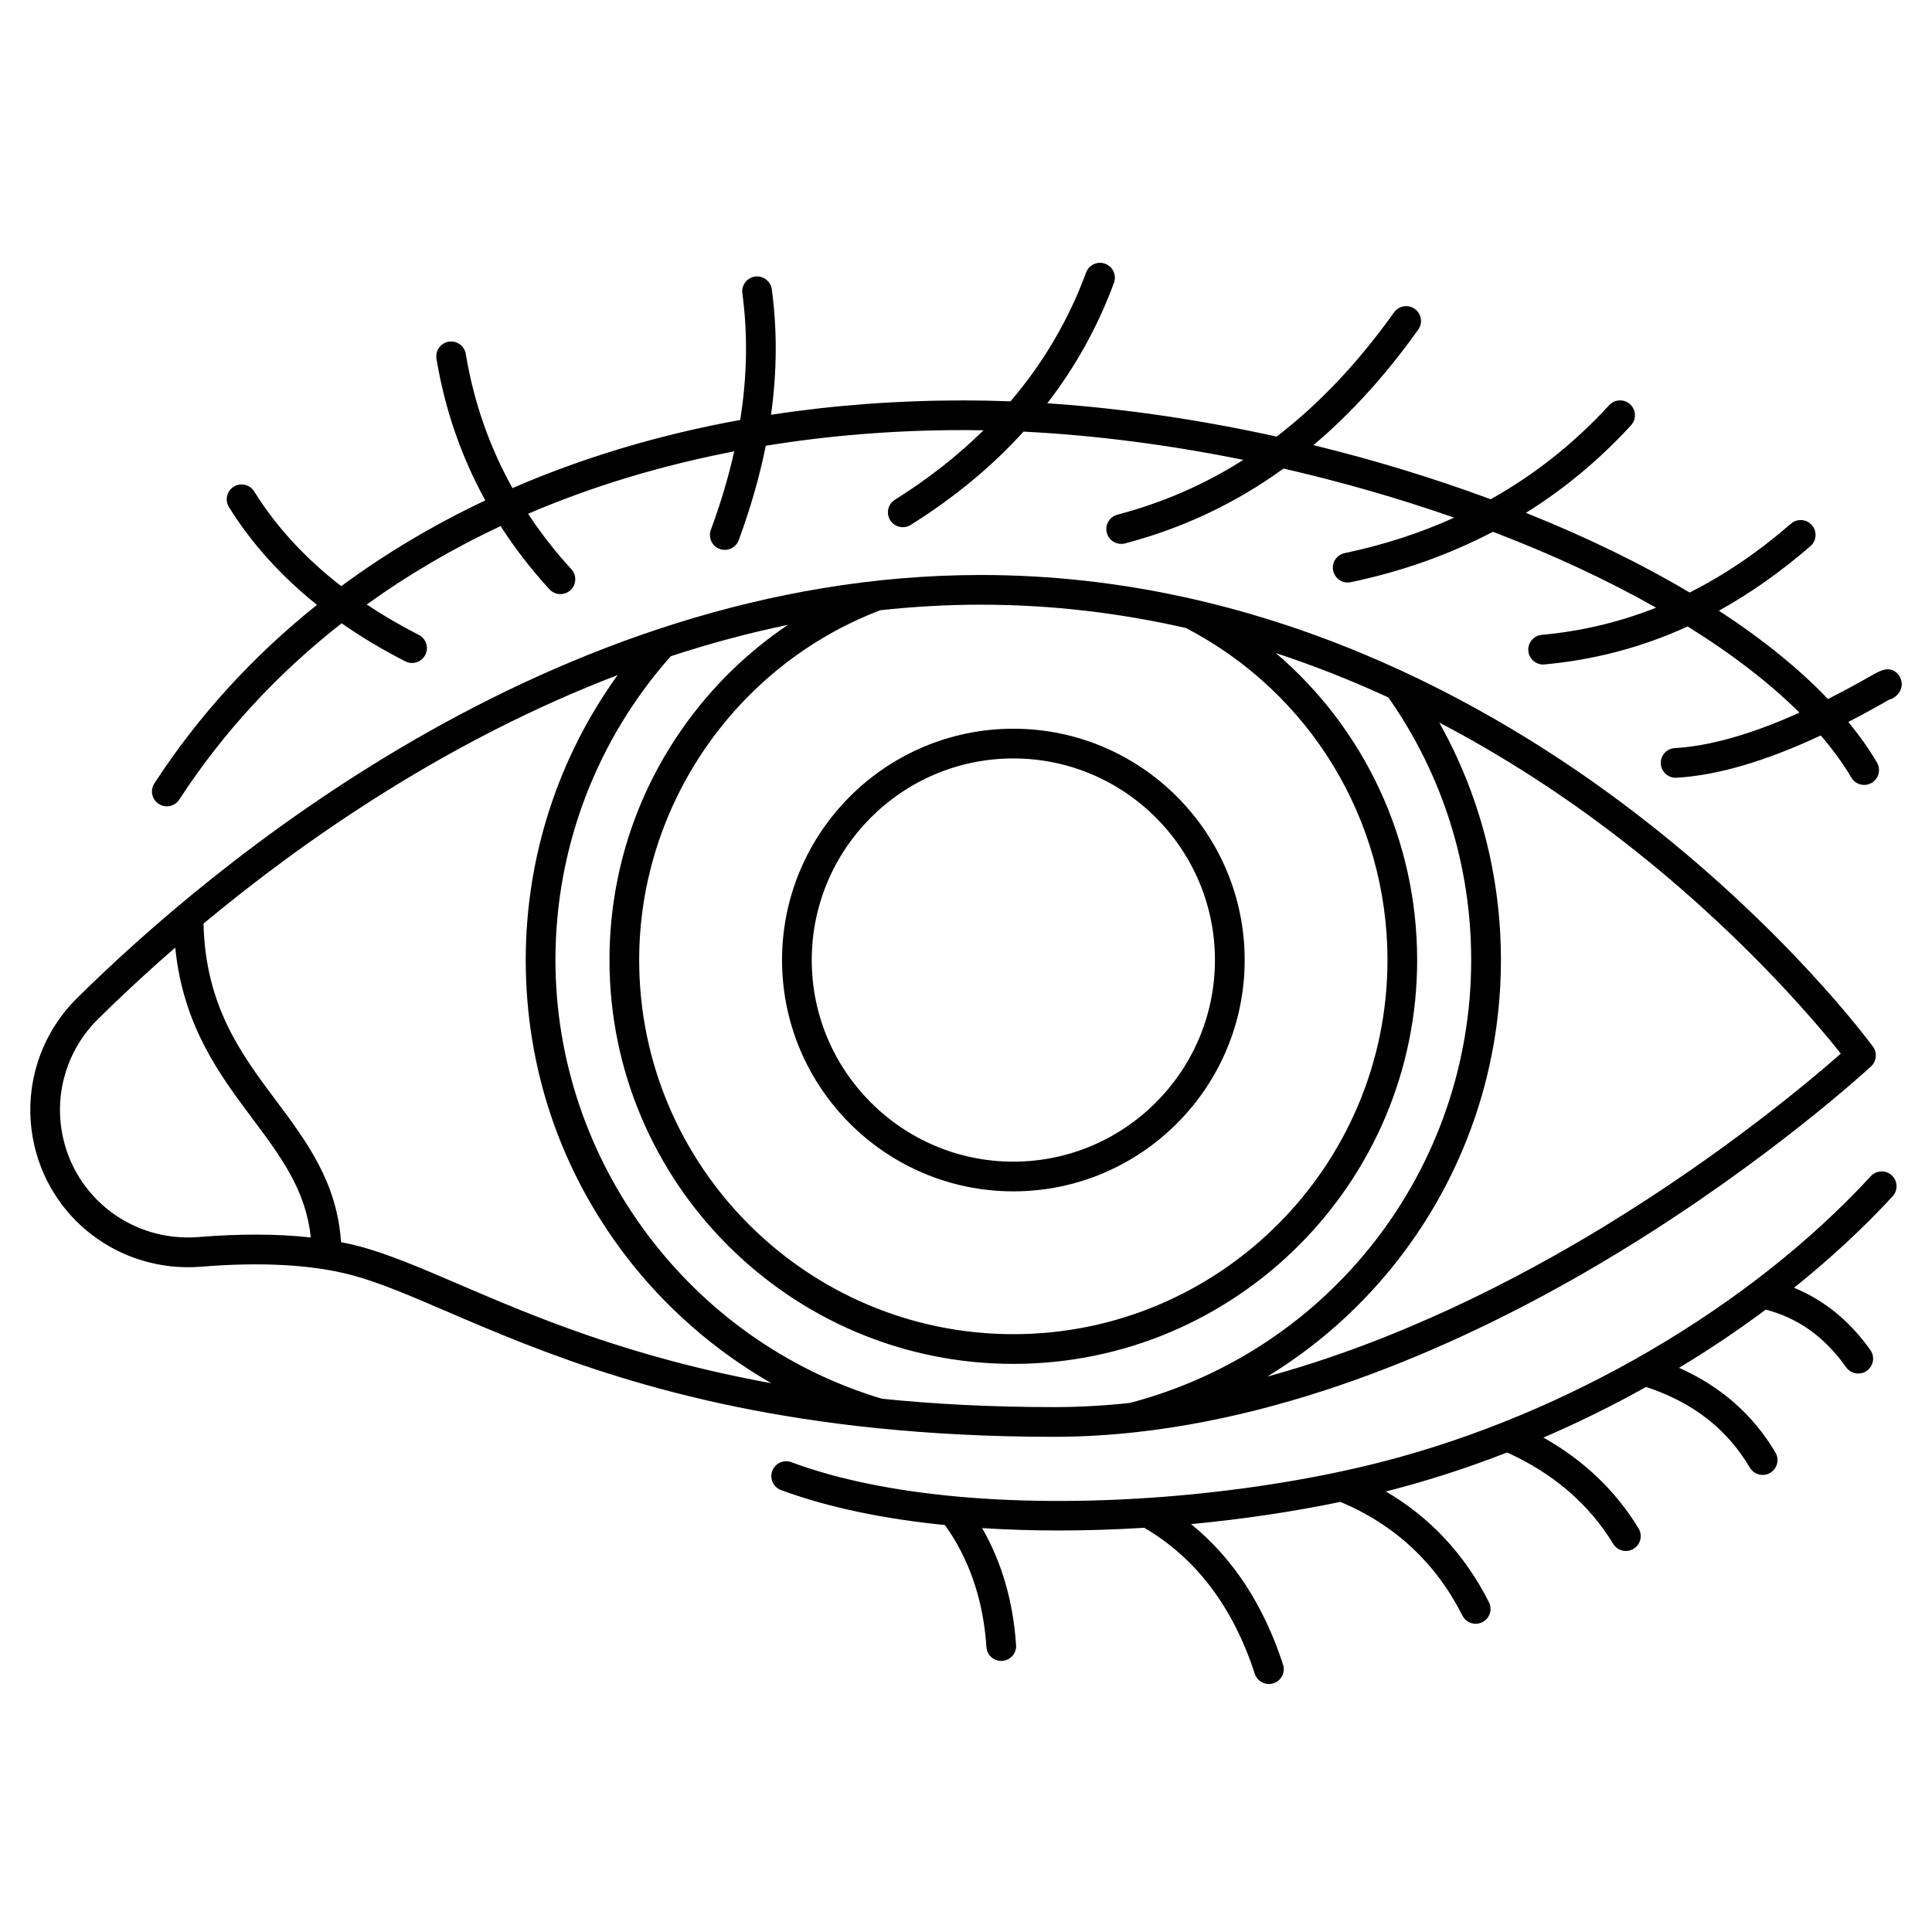
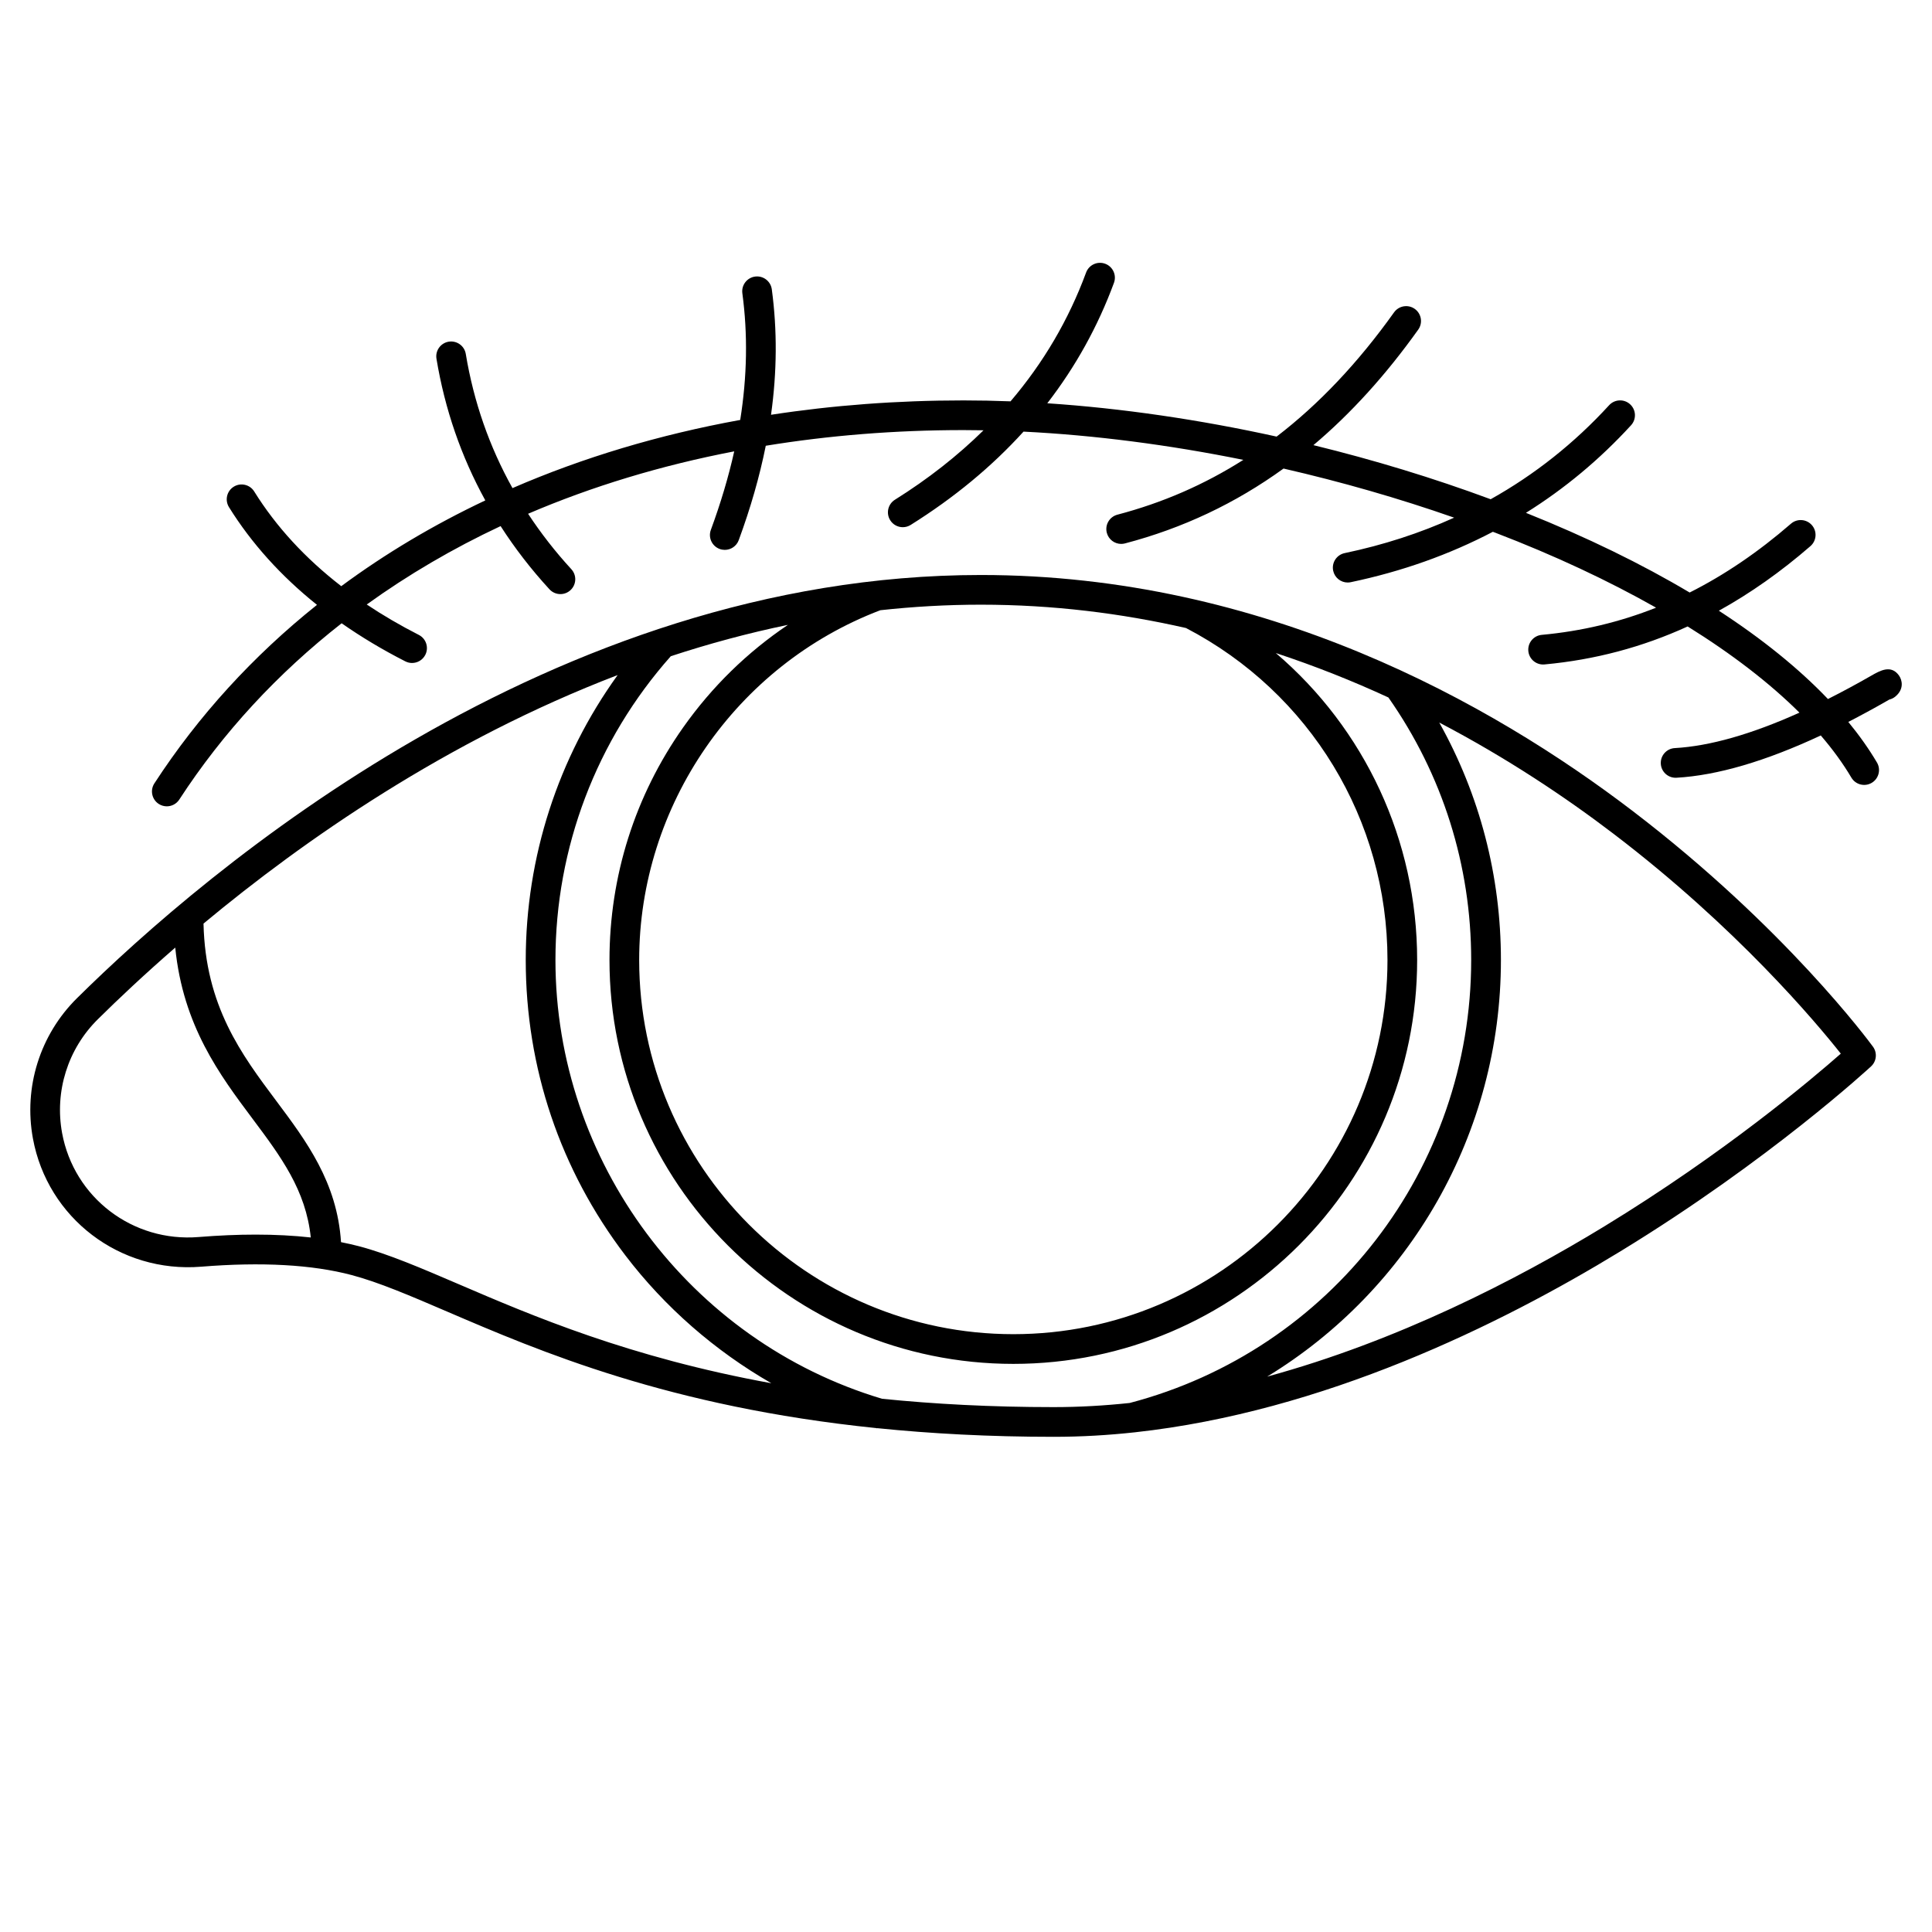
<svg xmlns="http://www.w3.org/2000/svg" fill="#000000" width="800px" height="800px" version="1.1" viewBox="144 144 512 512">
  <g>
-     <path d="m351.25 398.42c0 33.801 27.5 61.301 61.301 61.301s61.301-27.5 61.301-61.301-27.5-61.301-61.301-61.301c-33.805 0-61.301 27.5-61.301 61.301zm61.297-53.426c29.461 0 53.426 23.969 53.426 53.43 0 29.461-23.969 53.426-53.426 53.426-29.461 0-53.426-23.969-53.426-53.426 0-29.465 23.969-53.43 53.426-53.43z" />
    <path d="m376.45 522.53 0.016-0.051c14.176 1.445 29.699 2.293 46.797 2.293 7.203 0 14.379-0.418 21.492-1.195l0.004 0.012c0.031-0.008 0.062-0.016 0.094-0.023 49.719-5.445 96.449-28.332 128.55-47.934 39.652-24.207 66.199-48.797 66.461-49.039 1.457-1.359 1.672-3.59 0.496-5.203-0.934-1.277-23.332-31.664-63.738-62.504-37.359-28.516-97.645-62.504-172.67-62.504-113.89 0-205.47 78.434-239.56 112.16-9.801 9.695-14.164 23.586-11.672 37.156 3.883 21.129 23.059 35.73 44.59 33.992 16.012-1.297 29.426-0.555 39.879 2.215 7.211 1.91 15.598 5.512 25.309 9.684 24.43 10.492 58.797 25.238 113.71 30.871 0.074 0.02 0.156 0.051 0.238 0.074zm1.305-7.84c-51.004-15.246-86.555-62.91-86.555-116.27 0-29.754 10.852-58.305 30.57-80.516 10.039-3.297 20.398-6.109 31.047-8.312-10.754 7.234-20.156 16.398-27.773 27.191-12.77 18.098-19.523 39.414-19.523 61.641 0 59.012 48.012 107.02 107.02 107.02s107.02-48.012 107.02-107.02c0-31.809-13.93-61.285-37.457-81.359 10.477 3.453 20.441 7.434 29.836 11.773 14.348 20.457 21.941 44.484 21.941 69.586 0 55.238-37.184 103.41-90.5 117.38-6.672 0.711-13.391 1.098-20.129 1.098-16.609 0-31.707-0.816-45.504-2.211zm254.08-91.465c-7.586 6.684-30.816 26.344-62.68 45.781-23.441 14.297-54.832 30.391-89.336 39.809 37.719-22.977 61.941-64.387 61.941-110.39 0-22.289-5.621-43.785-16.344-62.945 17.918 9.387 33.457 19.777 46.23 29.516 32.598 24.84 53.656 49.977 60.188 58.23zm-173.53-112.79c32.934 17.164 53.391 50.867 53.391 87.984 0 54.672-44.48 99.152-99.152 99.152-54.676-0.004-99.156-44.484-99.156-99.156 0-40.969 25.668-78.152 63.914-92.699 8.727-0.953 17.613-1.469 26.641-1.469 19.156 0 37.316 2.305 54.363 6.188zm-261.64 161.39c-17.488 1.438-33.059-10.43-36.211-27.566-2.019-11.008 1.516-22.273 9.469-30.137 5.41-5.352 12.305-11.855 20.52-18.996 2.062 20.719 11.781 33.723 20.473 45.34 7.539 10.078 14.145 18.938 15.445 31.48-4.547-0.508-9.422-0.762-14.613-0.762-4.766 0-9.797 0.215-15.082 0.641zm68.93 12.516c-9.996-4.293-18.629-8-26.398-10.059-1.547-0.41-3.164-0.766-4.824-1.098-1.012-15.855-9.211-26.816-17.156-37.434-9.238-12.348-18.781-25.105-19.285-46.992 26.59-22.121 64.461-48.52 109.75-65.859-15.785 21.895-24.355 48.227-24.355 75.512 0 28.551 9.125 55.613 26.387 78.262 10.5 13.773 23.762 25.32 38.703 33.898-37.652-6.848-63.43-17.902-82.82-26.23z" />
    <path d="m639.87 323.08c-3.938 2.254-7.754 4.309-11.445 6.168-7.731-8.094-17.445-15.945-28.914-23.402 8.328-4.606 16.398-10.293 24.27-17.117 1.641-1.426 1.82-3.91 0.395-5.551s-3.91-1.82-5.551-0.395c-8.676 7.527-17.598 13.582-26.852 18.242-12.703-7.562-27.25-14.66-43.383-21.117 10.227-6.387 19.531-14.125 27.852-23.207 1.469-1.602 1.359-4.094-0.246-5.562-1.602-1.469-4.094-1.355-5.562 0.246-9.207 10.055-19.699 18.375-31.391 24.918-15.164-5.625-30.98-10.43-46.973-14.336 9.965-8.41 19.191-18.586 27.777-30.617 1.262-1.77 0.852-4.227-0.918-5.488-1.77-1.262-4.227-0.852-5.492 0.918-9.52 13.34-19.844 24.277-31.121 32.922-20.449-4.504-41.031-7.516-60.773-8.832 7.5-9.703 13.406-20.359 17.668-31.922 0.75-2.039-0.293-4.305-2.332-5.055-2.039-0.75-4.305 0.293-5.055 2.332-4.617 12.527-11.32 23.926-20.023 34.133-4.207-0.164-8.371-0.246-12.473-0.246-17.605 0-34.648 1.293-51 3.809 1.59-11.387 1.66-22.414 0.207-33.25-0.289-2.152-2.273-3.664-4.426-3.379-2.152 0.289-3.668 2.269-3.379 4.426 1.461 10.883 1.273 22.008-0.566 33.57-21.492 3.906-41.711 9.977-60.352 18.066-6.117-10.965-10.273-22.852-12.379-35.566-0.355-2.144-2.379-3.586-4.527-3.238-2.144 0.355-3.594 2.383-3.238 4.527 2.223 13.406 6.566 25.949 12.945 37.535-13.684 6.469-26.453 14.066-38.176 22.73-9.531-7.375-17.262-15.762-23.07-25.098-1.148-1.844-3.578-2.41-5.422-1.262-1.848 1.148-2.41 3.578-1.262 5.422 5.977 9.602 13.785 18.254 23.32 25.891-16.883 13.5-31.395 29.332-43.09 47.309-1.188 1.824-0.668 4.258 1.152 5.445 0.664 0.43 1.406 0.637 2.141 0.637 1.285 0 2.547-0.629 3.305-1.789 11.594-17.828 26.098-33.461 43.027-46.719 5.195 3.629 10.812 7 16.875 10.09 0.574 0.293 1.184 0.43 1.785 0.43 1.434 0 2.812-0.785 3.512-2.148 0.988-1.938 0.219-4.309-1.719-5.293-4.906-2.504-9.508-5.191-13.801-8.055 10.941-7.883 22.793-14.832 35.477-20.781 3.762 5.859 8.074 11.449 12.949 16.75 0.777 0.844 1.836 1.273 2.898 1.273 0.953 0 1.906-0.344 2.664-1.039 1.602-1.469 1.707-3.961 0.234-5.562-4.281-4.66-8.094-9.566-11.461-14.688 16.938-7.262 35.234-12.809 54.629-16.539-1.512 6.766-3.574 13.688-6.195 20.812-0.75 2.039 0.293 4.301 2.336 5.055 0.449 0.164 0.906 0.242 1.359 0.242 1.602 0 3.109-0.984 3.695-2.578 3.156-8.578 5.535-16.895 7.164-25.016 16.746-2.731 34.258-4.152 52.398-4.152 1.758 0 3.531 0.02 5.312 0.051-6.856 6.746-14.68 12.898-23.488 18.41-1.844 1.152-2.402 3.582-1.246 5.426 0.746 1.195 2.027 1.848 3.34 1.848 0.715 0 1.434-0.195 2.086-0.602 11.543-7.227 21.523-15.488 29.906-24.727 18.824 0.938 38.543 3.492 58.254 7.484-10.332 6.566-21.426 11.387-33.375 14.527-2.102 0.555-3.359 2.703-2.805 4.809 0.465 1.766 2.059 2.938 3.805 2.938 0.332 0 0.668-0.043 1.004-0.129 15.289-4.016 29.234-10.59 42.023-19.84 15.32 3.512 30.531 7.875 45.215 13.012-9.051 4.098-18.727 7.242-29.016 9.395-2.129 0.445-3.492 2.531-3.047 4.66 0.391 1.855 2.023 3.133 3.848 3.133 0.266 0 0.539-0.027 0.809-0.086 13.566-2.84 26.133-7.316 37.664-13.355 0.223 0.086 0.445 0.168 0.668 0.25 15.66 6.004 29.965 12.707 42.582 19.859-9.68 3.844-19.742 6.231-30.293 7.203-2.164 0.199-3.758 2.117-3.559 4.281 0.188 2.043 1.902 3.574 3.914 3.574 0.121 0 0.242-0.008 0.367-0.016 13.336-1.23 25.918-4.57 37.941-10.066 11.738 7.297 21.73 14.988 29.629 22.84-12.688 5.715-23.754 8.871-33.035 9.395-2.172 0.121-3.832 1.98-3.707 4.152 0.117 2.094 1.855 3.711 3.926 3.711 0.074 0 0.152-0.004 0.227-0.008 10.812-0.613 23.633-4.379 38.242-11.203 3.188 3.707 5.902 7.441 8.105 11.168 1.105 1.871 3.519 2.496 5.391 1.391 1.871-1.105 2.496-3.519 1.391-5.391-2.133-3.613-4.68-7.199-7.594-10.754 3.246-1.672 6.562-3.465 9.973-5.414 0.309-0.176 0.617-0.352 0.895-0.512 0.57-0.137 1.121-0.402 1.602-0.801 2.418-2.004 1.762-4.426 0.988-5.535-2.109-3.012-5.051-1.328-7.41 0.023z" />
-     <path d="m639.78 455.71c-32.043 34.766-80.434 63.051-129.45 75.668-32.301 8.312-75.676 12.68-113.19 9.176-0.035-0.004-0.066-0.008-0.102-0.012-15.934-1.496-30.812-4.402-43.32-9.043-2.039-0.758-4.305 0.281-5.059 2.32-0.758 2.035 0.281 4.305 2.32 5.059 12.613 4.68 27.504 7.676 43.441 9.277 6.477 9.055 10.176 19.918 10.996 32.332 0.137 2.082 1.867 3.676 3.922 3.676 0.086 0 0.176-0.004 0.262-0.008 2.168-0.145 3.812-2.016 3.668-4.188-0.758-11.547-3.781-21.934-8.988-31.004 6.656 0.426 13.449 0.633 20.289 0.633 7.535 0 15.129-0.25 22.672-0.719 13.676 7.988 23.535 20.992 29.293 38.691 0.543 1.664 2.082 2.719 3.742 2.719 0.402 0 0.816-0.062 1.219-0.195 2.066-0.672 3.199-2.894 2.523-4.961-5.144-15.809-13.328-28.273-24.375-37.227 13.828-1.305 27.25-3.328 39.578-5.891 14.414 6.062 25.297 16.188 32.34 30.137 0.691 1.371 2.078 2.164 3.516 2.164 0.598 0 1.203-0.137 1.77-0.426 1.941-0.98 2.719-3.348 1.738-5.285-6.371-12.617-15.543-22.445-27.324-29.352 0.34-0.086 0.688-0.168 1.023-0.254 10.449-2.688 20.871-6.082 31.121-10.078 12.25 5.555 21.707 13.688 28.105 24.211 0.742 1.219 2.039 1.891 3.367 1.891 0.695 0 1.402-0.184 2.039-0.574 1.859-1.129 2.445-3.551 1.316-5.406-6.074-9.992-14.531-18.059-25.203-24.07 9.285-4.004 18.391-8.496 27.203-13.414 12.418 4.109 21.43 11.113 27.496 21.383 0.734 1.242 2.047 1.934 3.394 1.934 0.68 0 1.371-0.176 2-0.547 1.871-1.105 2.492-3.519 1.387-5.391-5.91-10.004-14.484-17.527-25.543-22.445 7.973-4.812 15.66-9.977 22.977-15.43 8.641 2.258 15.625 7.269 21.305 15.281 0.766 1.082 1.98 1.66 3.215 1.66 0.789 0 1.582-0.234 2.273-0.727 1.773-1.258 2.191-3.711 0.934-5.488-5.484-7.738-12.277-13.262-20.246-16.508 9.508-7.621 18.301-15.738 26.137-24.242 1.473-1.598 1.371-4.09-0.227-5.562-1.59-1.469-4.078-1.363-5.551 0.234z" />
  </g>
</svg>